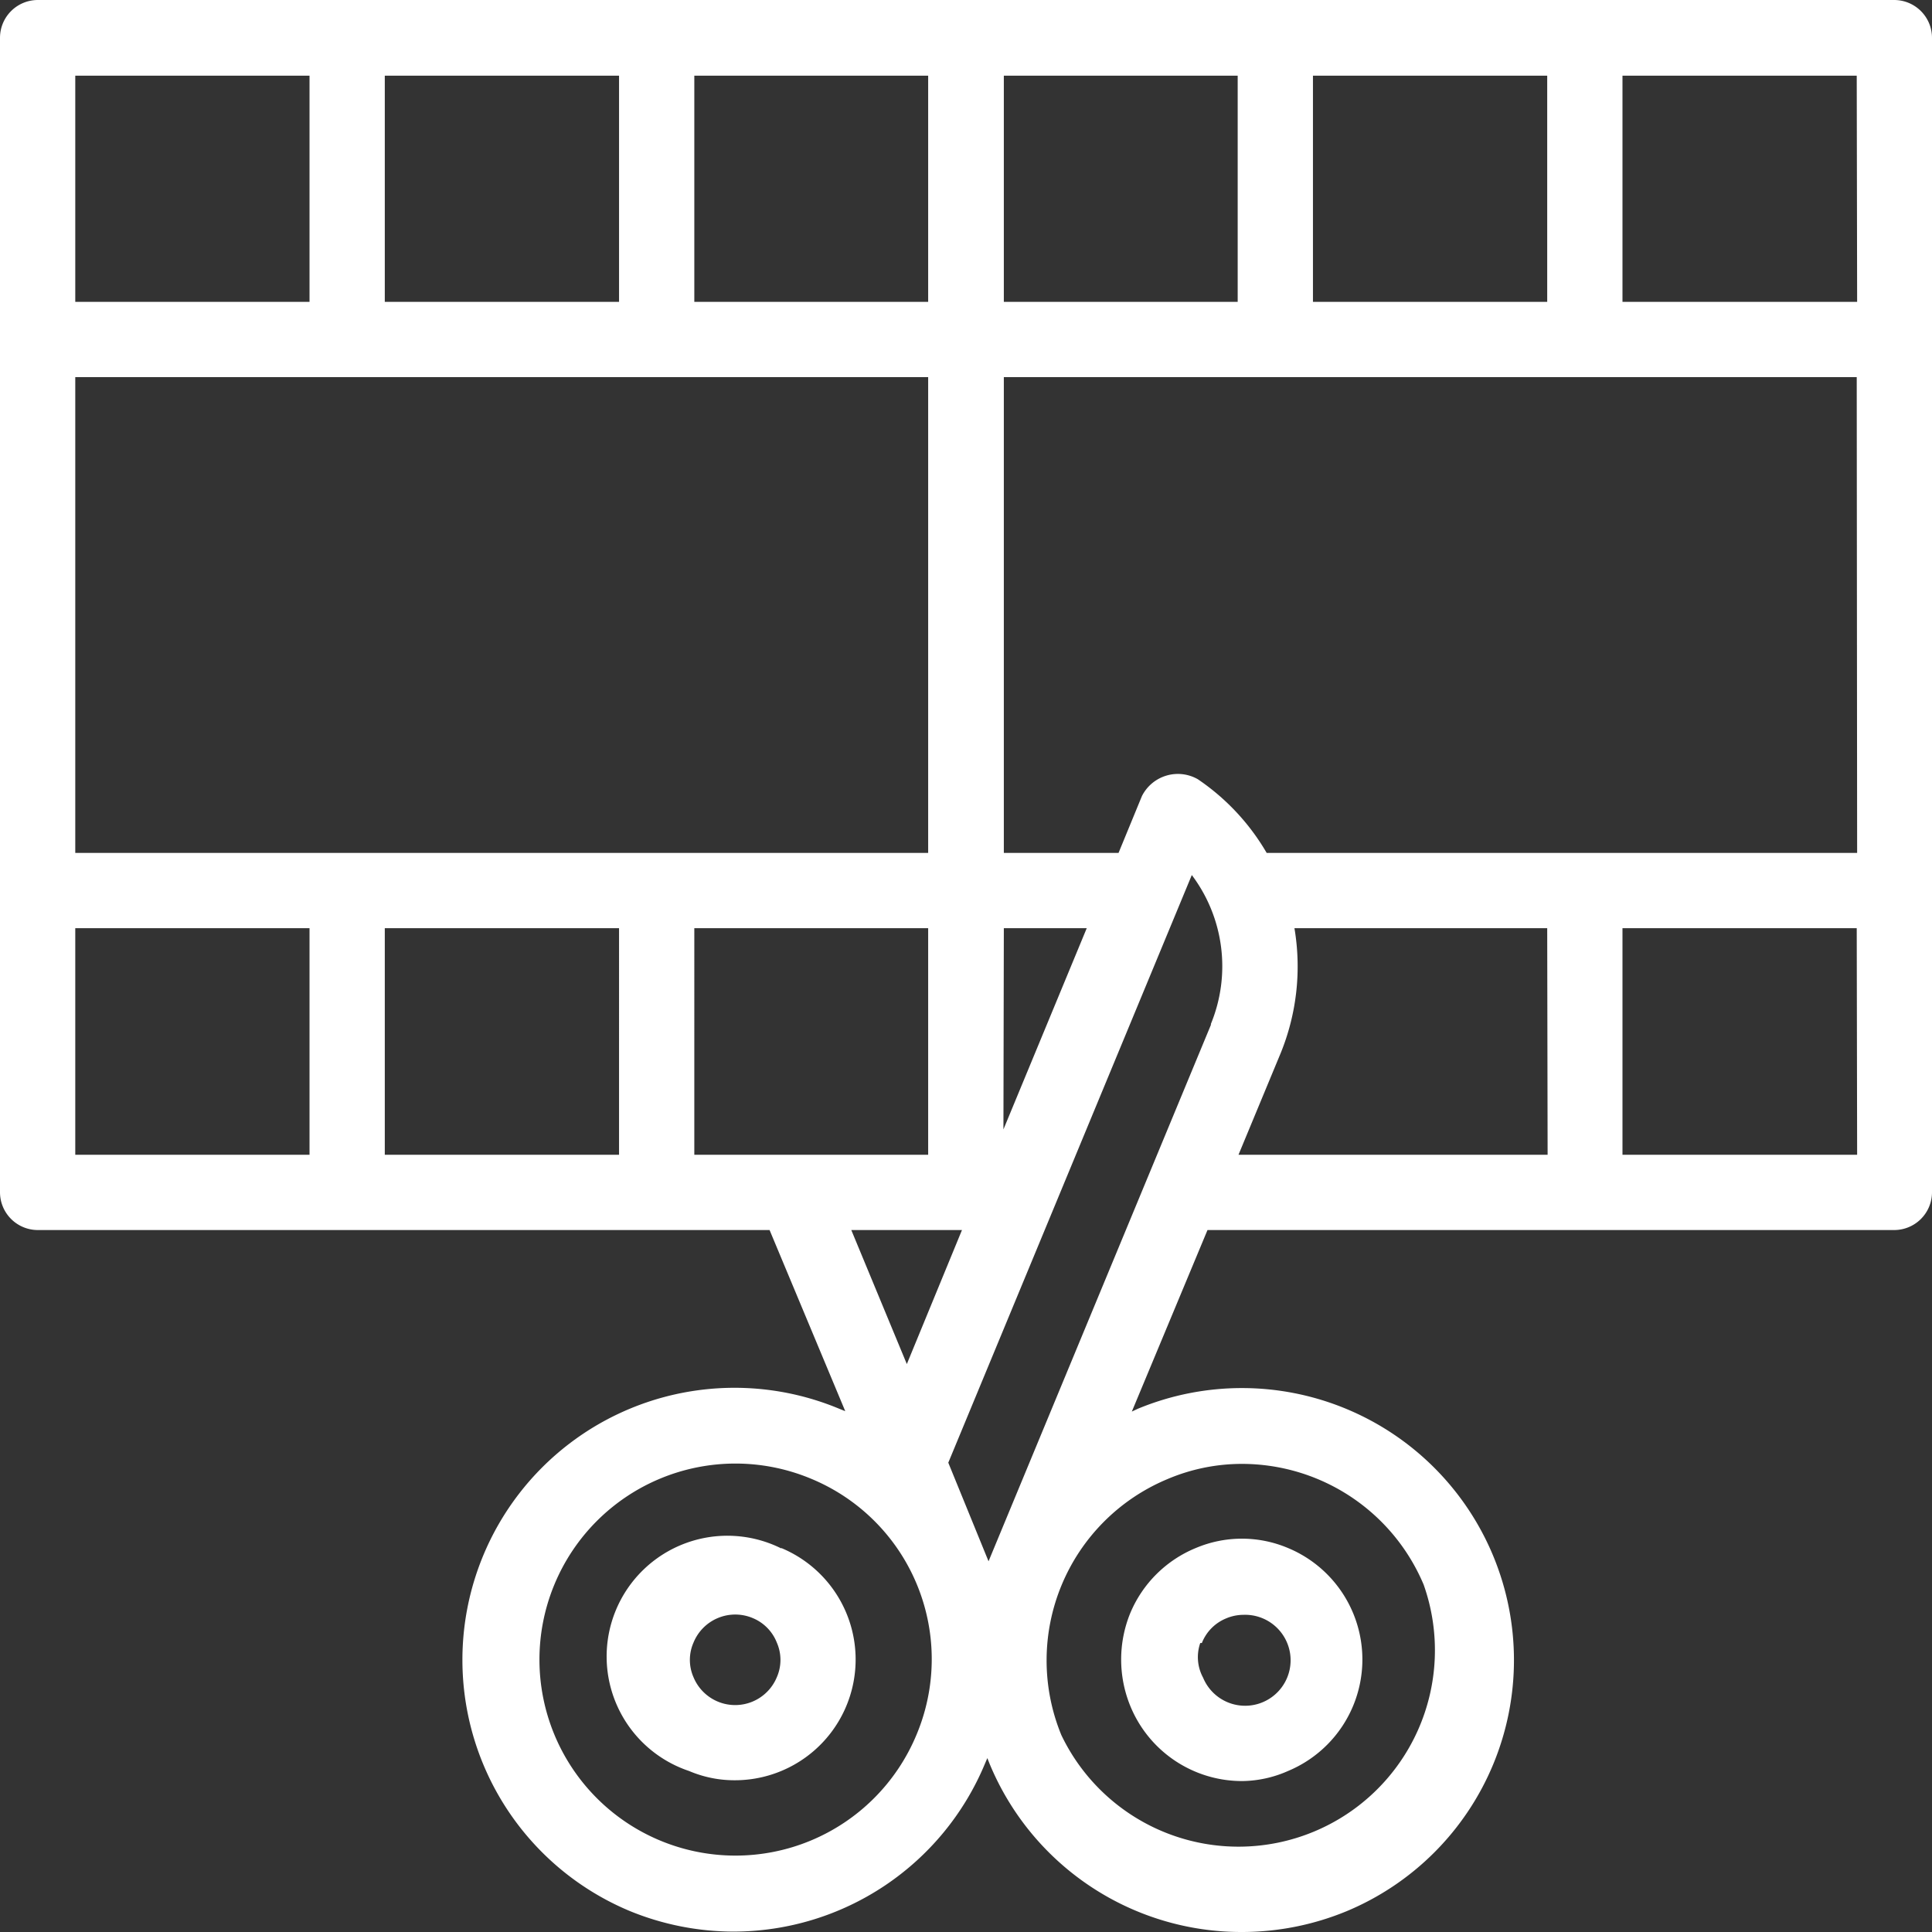
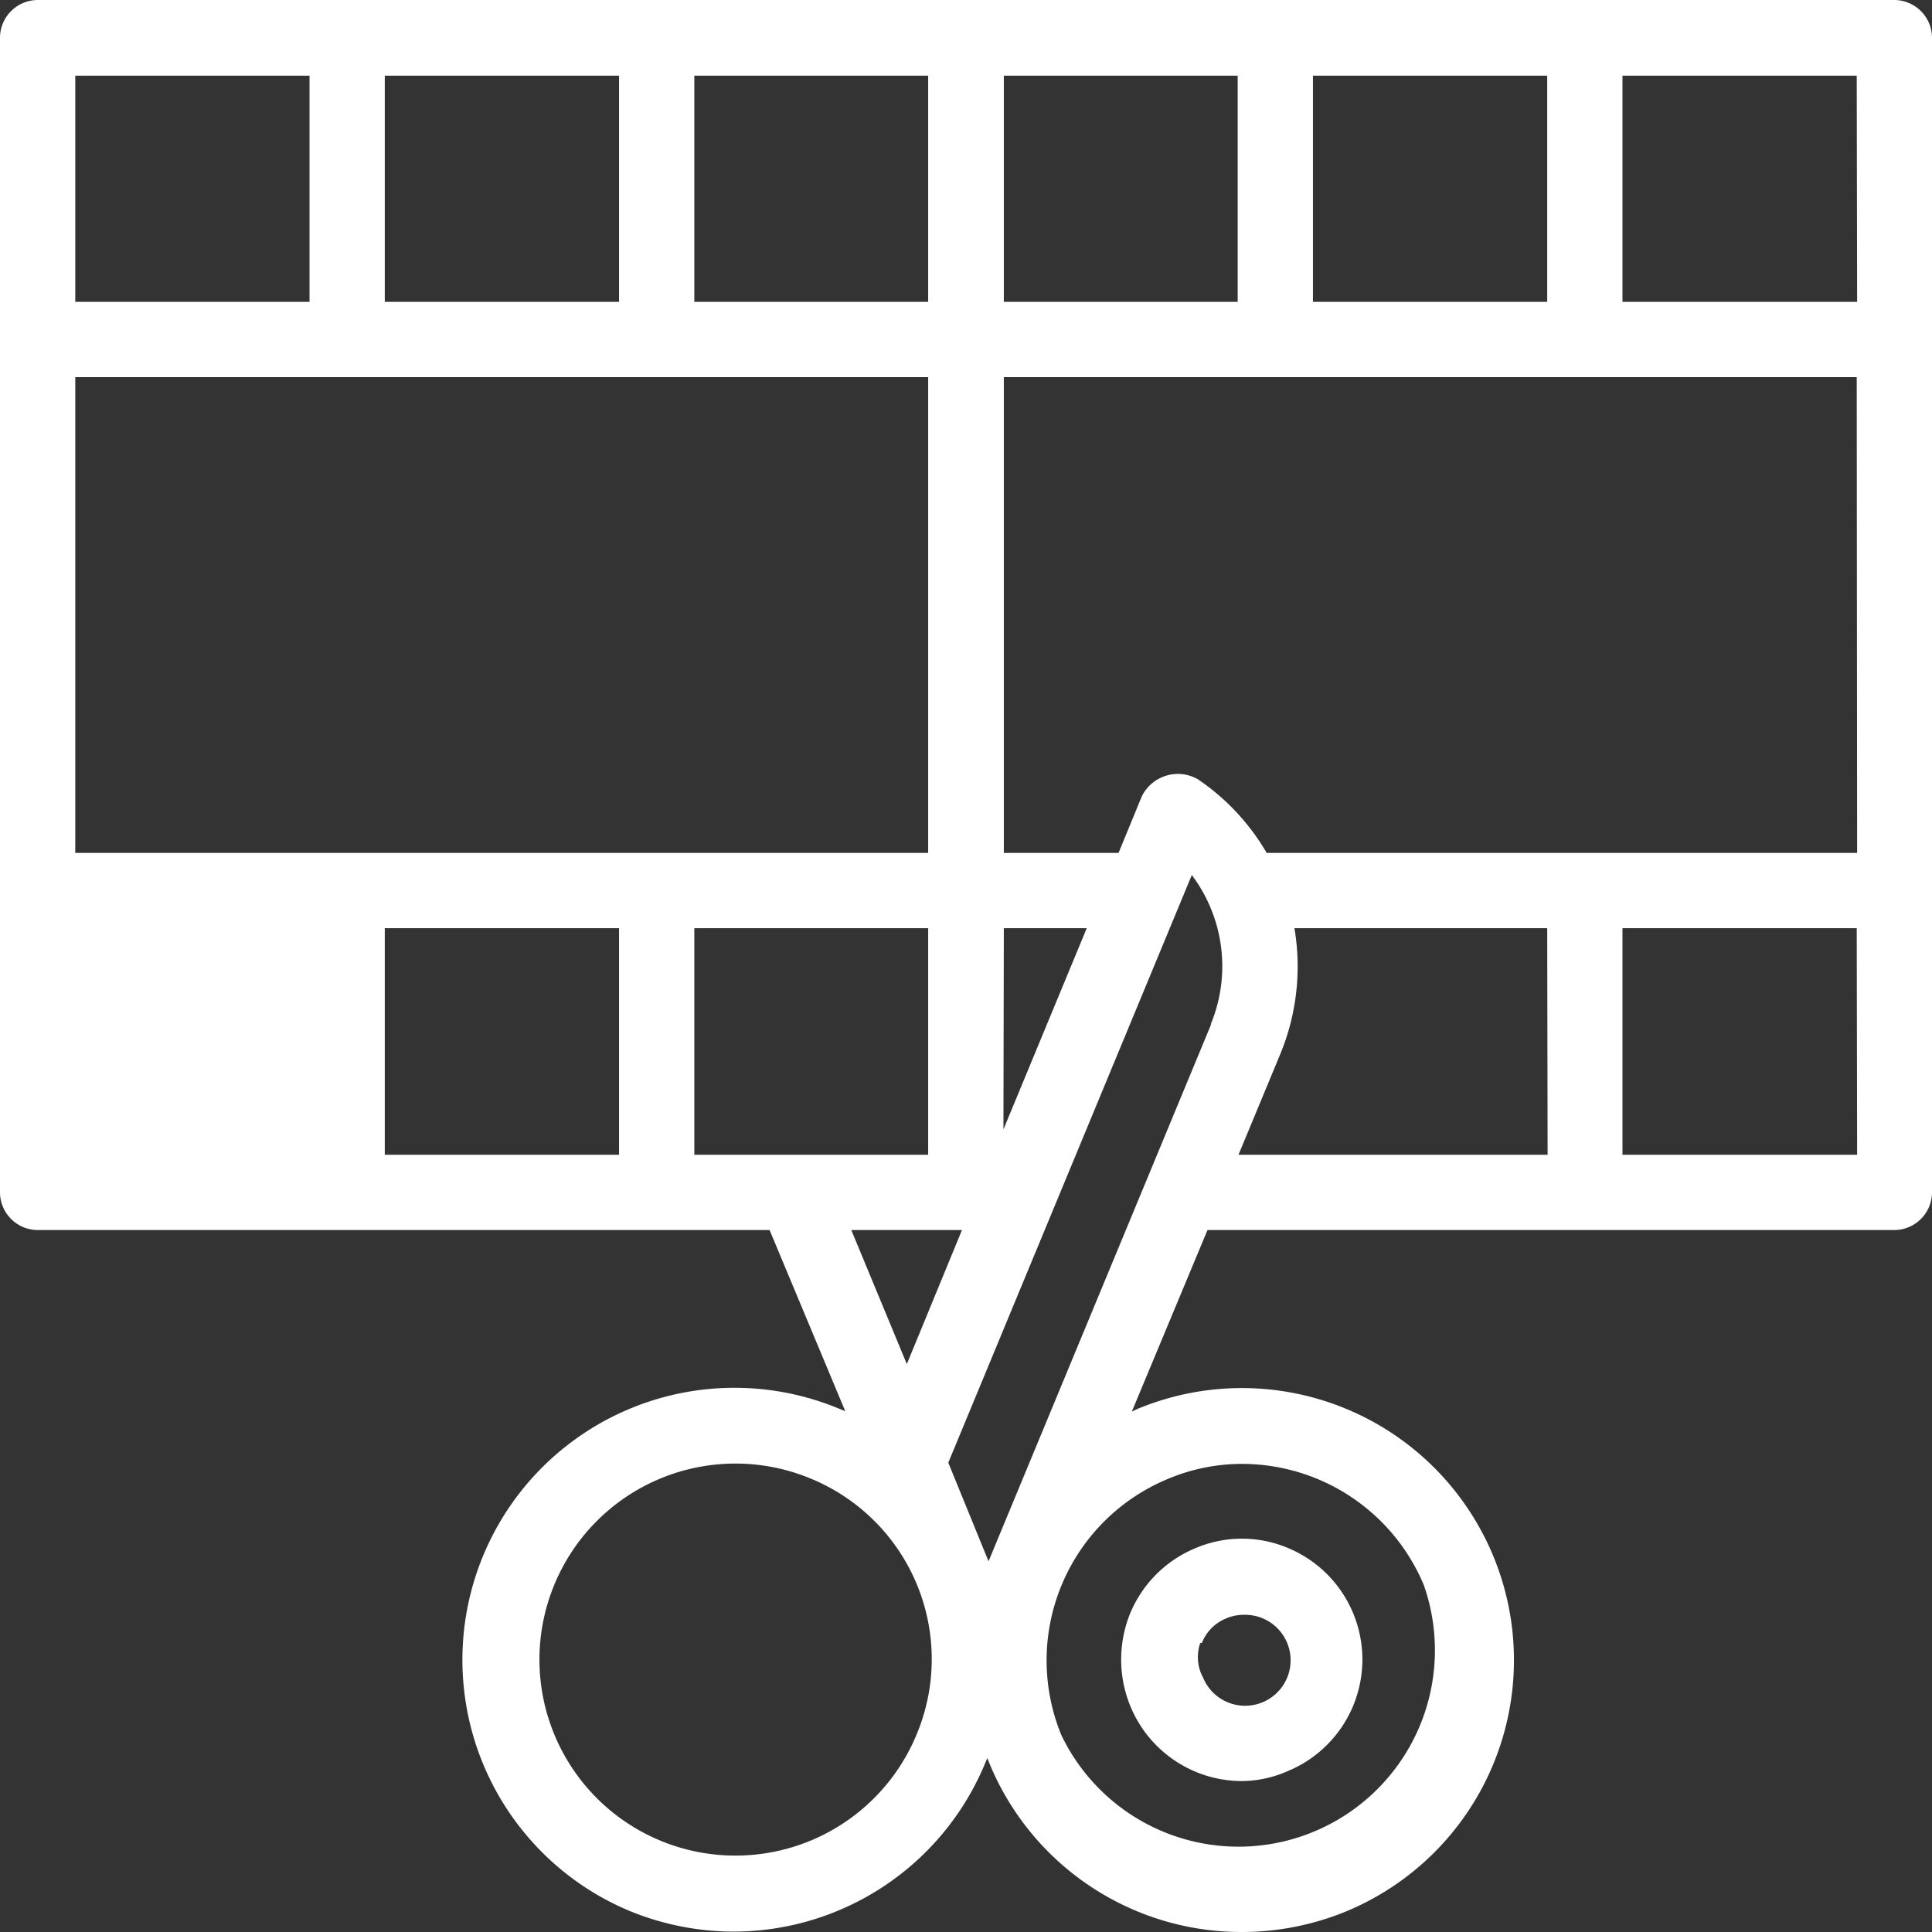
<svg xmlns="http://www.w3.org/2000/svg" width="48" height="48" viewBox="0 0 48 48">
  <rect x="0" y="0" width="48" height="48" fill="#333333" stroke="none" />
  <path d="M30.86,44.25A2.87,2.87,0,0,0,32,44a3,3,0,0,0,0-5.54,2.94,2.94,0,0,0-2.29,0,3,3,0,0,0-1.63,1.62,3.05,3.05,0,0,0,0,2.3A3,3,0,0,0,30.86,44.25Zm-1-3.43a1.09,1.09,0,0,1,.6-.61,1.11,1.11,0,0,1,.43-.09,1.13,1.13,0,1,1-1,1.56A1.07,1.07,0,0,1,29.82,40.82Z" fill="#fff" />
-   <path d="M19.41,38.47A3,3,0,1,0,17.12,44a2.87,2.87,0,0,0,1.14.23,3,3,0,0,0,1.15-5.77Zm-.11,3.2a1.12,1.12,0,0,1-2.07,0,1.07,1.07,0,0,1,0-.86,1.12,1.12,0,0,1,1.47-.61,1.09,1.09,0,0,1,.6.61A1.07,1.07,0,0,1,19.3,41.67Z" fill="#fff" />
-   <path d="M47.06,0H.94A.94.94,0,0,0,0,.94V29.63a.94.94,0,0,0,.94.93H19.12L21,35.06,20.85,35A6.76,6.76,0,0,0,12,38.66a6.76,6.76,0,0,0,3.65,8.82,6.82,6.82,0,0,0,2.58.51,6.77,6.77,0,0,0,6.24-4.17l.06-.14.06.15A6.77,6.77,0,0,0,30.86,48a6.82,6.82,0,0,0,2.58-.51A6.75,6.75,0,0,0,28.27,35l-.15.07L30,30.56H47.06a.94.94,0,0,0,.94-.93V.94A.94.94,0,0,0,47.06,0ZM32.62,1.88h5.82V7.5H32.62Zm-7.68,0h5.81V7.5H24.94Zm0,21.18H27l-2.07,5ZM17.25,1.88h5.81V7.5H17.25ZM23.9,30.56l-1.37,3.33-1.38-3.33ZM9.56,1.88h5.82V7.5H9.56Zm-7.69,0H7.69V7.5H1.87Zm0,7.49H23.06V21.19H1.87V9.37ZM7.69,28.69H1.87V23.06H7.69Zm7.69,0H9.56V23.06h5.82Zm1.87,0V23.06h5.81v5.63ZM22.77,43.1a4.87,4.87,0,1,1-2.64-6.37A4.85,4.85,0,0,1,22.77,43.1ZM29,36.75a4.73,4.73,0,0,1,1.86-.38,4.9,4.9,0,0,1,4.51,3,4.88,4.88,0,0,1-9,3.74A4.88,4.88,0,0,1,29,36.75Zm1.09-11.3L24.56,38.79l-1-2.45,6.05-14.6A3.77,3.77,0,0,1,30.08,25.45Zm8.36,3.24H30.77l1.05-2.53a5.71,5.71,0,0,0,.34-3.1h6.28Zm7.69,0H40.31V23.06h5.82Zm0-7.5H31.47a5.63,5.63,0,0,0-1.71-1.83,1,1,0,0,0-1.39.42l-.58,1.41H24.94V9.37H46.13Zm0-13.69H40.31V1.88h5.82Z" fill="#fff" />
+   <path d="M47.06,0H.94A.94.94,0,0,0,0,.94V29.63a.94.94,0,0,0,.94.93H19.12L21,35.06,20.85,35A6.76,6.76,0,0,0,12,38.66a6.76,6.76,0,0,0,3.65,8.82,6.82,6.82,0,0,0,2.58.51,6.77,6.77,0,0,0,6.24-4.17l.06-.14.06.15A6.77,6.77,0,0,0,30.86,48a6.82,6.82,0,0,0,2.58-.51A6.75,6.75,0,0,0,28.27,35l-.15.07L30,30.56H47.06a.94.94,0,0,0,.94-.93V.94A.94.94,0,0,0,47.06,0ZM32.62,1.88h5.82V7.5H32.62Zm-7.68,0h5.81V7.5H24.94Zm0,21.18H27l-2.07,5ZM17.25,1.88h5.81V7.5H17.25ZM23.9,30.56l-1.37,3.33-1.38-3.33ZM9.56,1.88h5.82V7.5H9.56Zm-7.69,0H7.69V7.5H1.87Zm0,7.49H23.06V21.19H1.87V9.37ZM7.69,28.69V23.06H7.69Zm7.69,0H9.56V23.06h5.82Zm1.87,0V23.06h5.81v5.63ZM22.77,43.1a4.87,4.87,0,1,1-2.64-6.37A4.85,4.85,0,0,1,22.77,43.1ZM29,36.75a4.73,4.73,0,0,1,1.86-.38,4.9,4.9,0,0,1,4.51,3,4.88,4.88,0,0,1-9,3.74A4.88,4.88,0,0,1,29,36.75Zm1.09-11.3L24.56,38.79l-1-2.45,6.05-14.6A3.77,3.77,0,0,1,30.08,25.45Zm8.36,3.24H30.77l1.05-2.53a5.71,5.71,0,0,0,.34-3.1h6.28Zm7.69,0H40.31V23.06h5.82Zm0-7.5H31.47a5.63,5.63,0,0,0-1.71-1.83,1,1,0,0,0-1.39.42l-.58,1.41H24.94V9.37H46.13Zm0-13.69H40.31V1.88h5.82Z" fill="#fff" />
</svg>